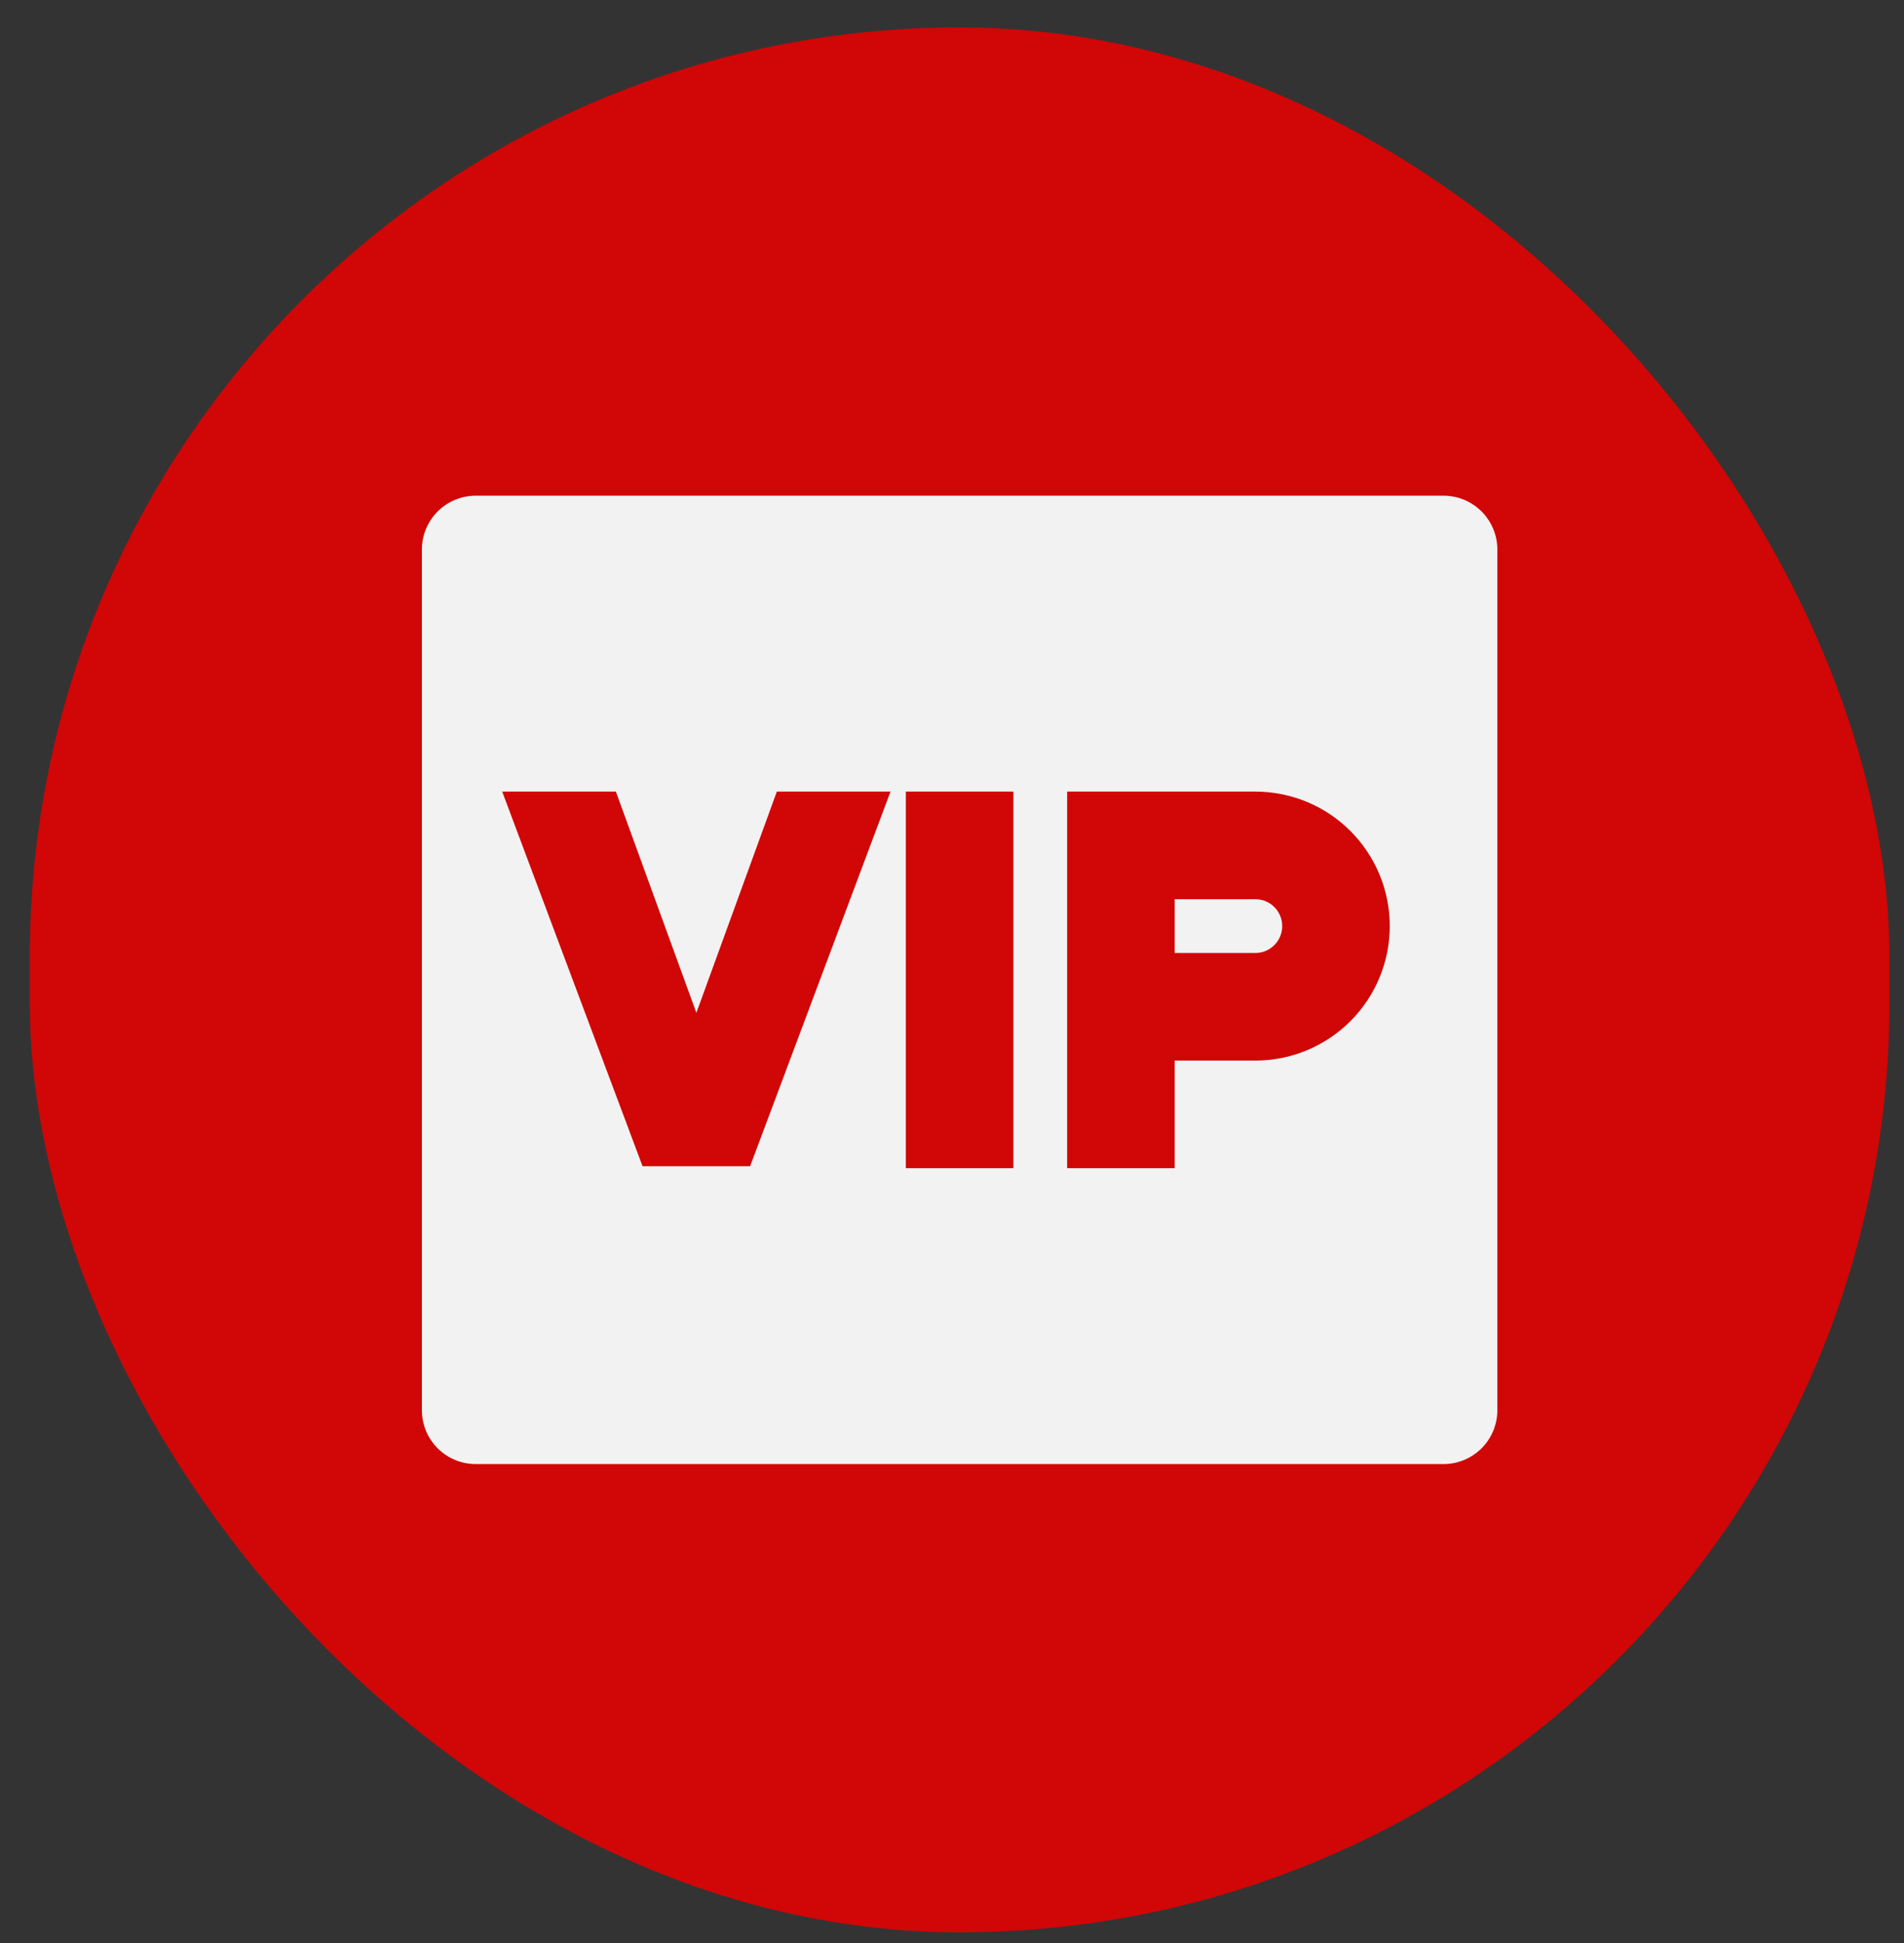
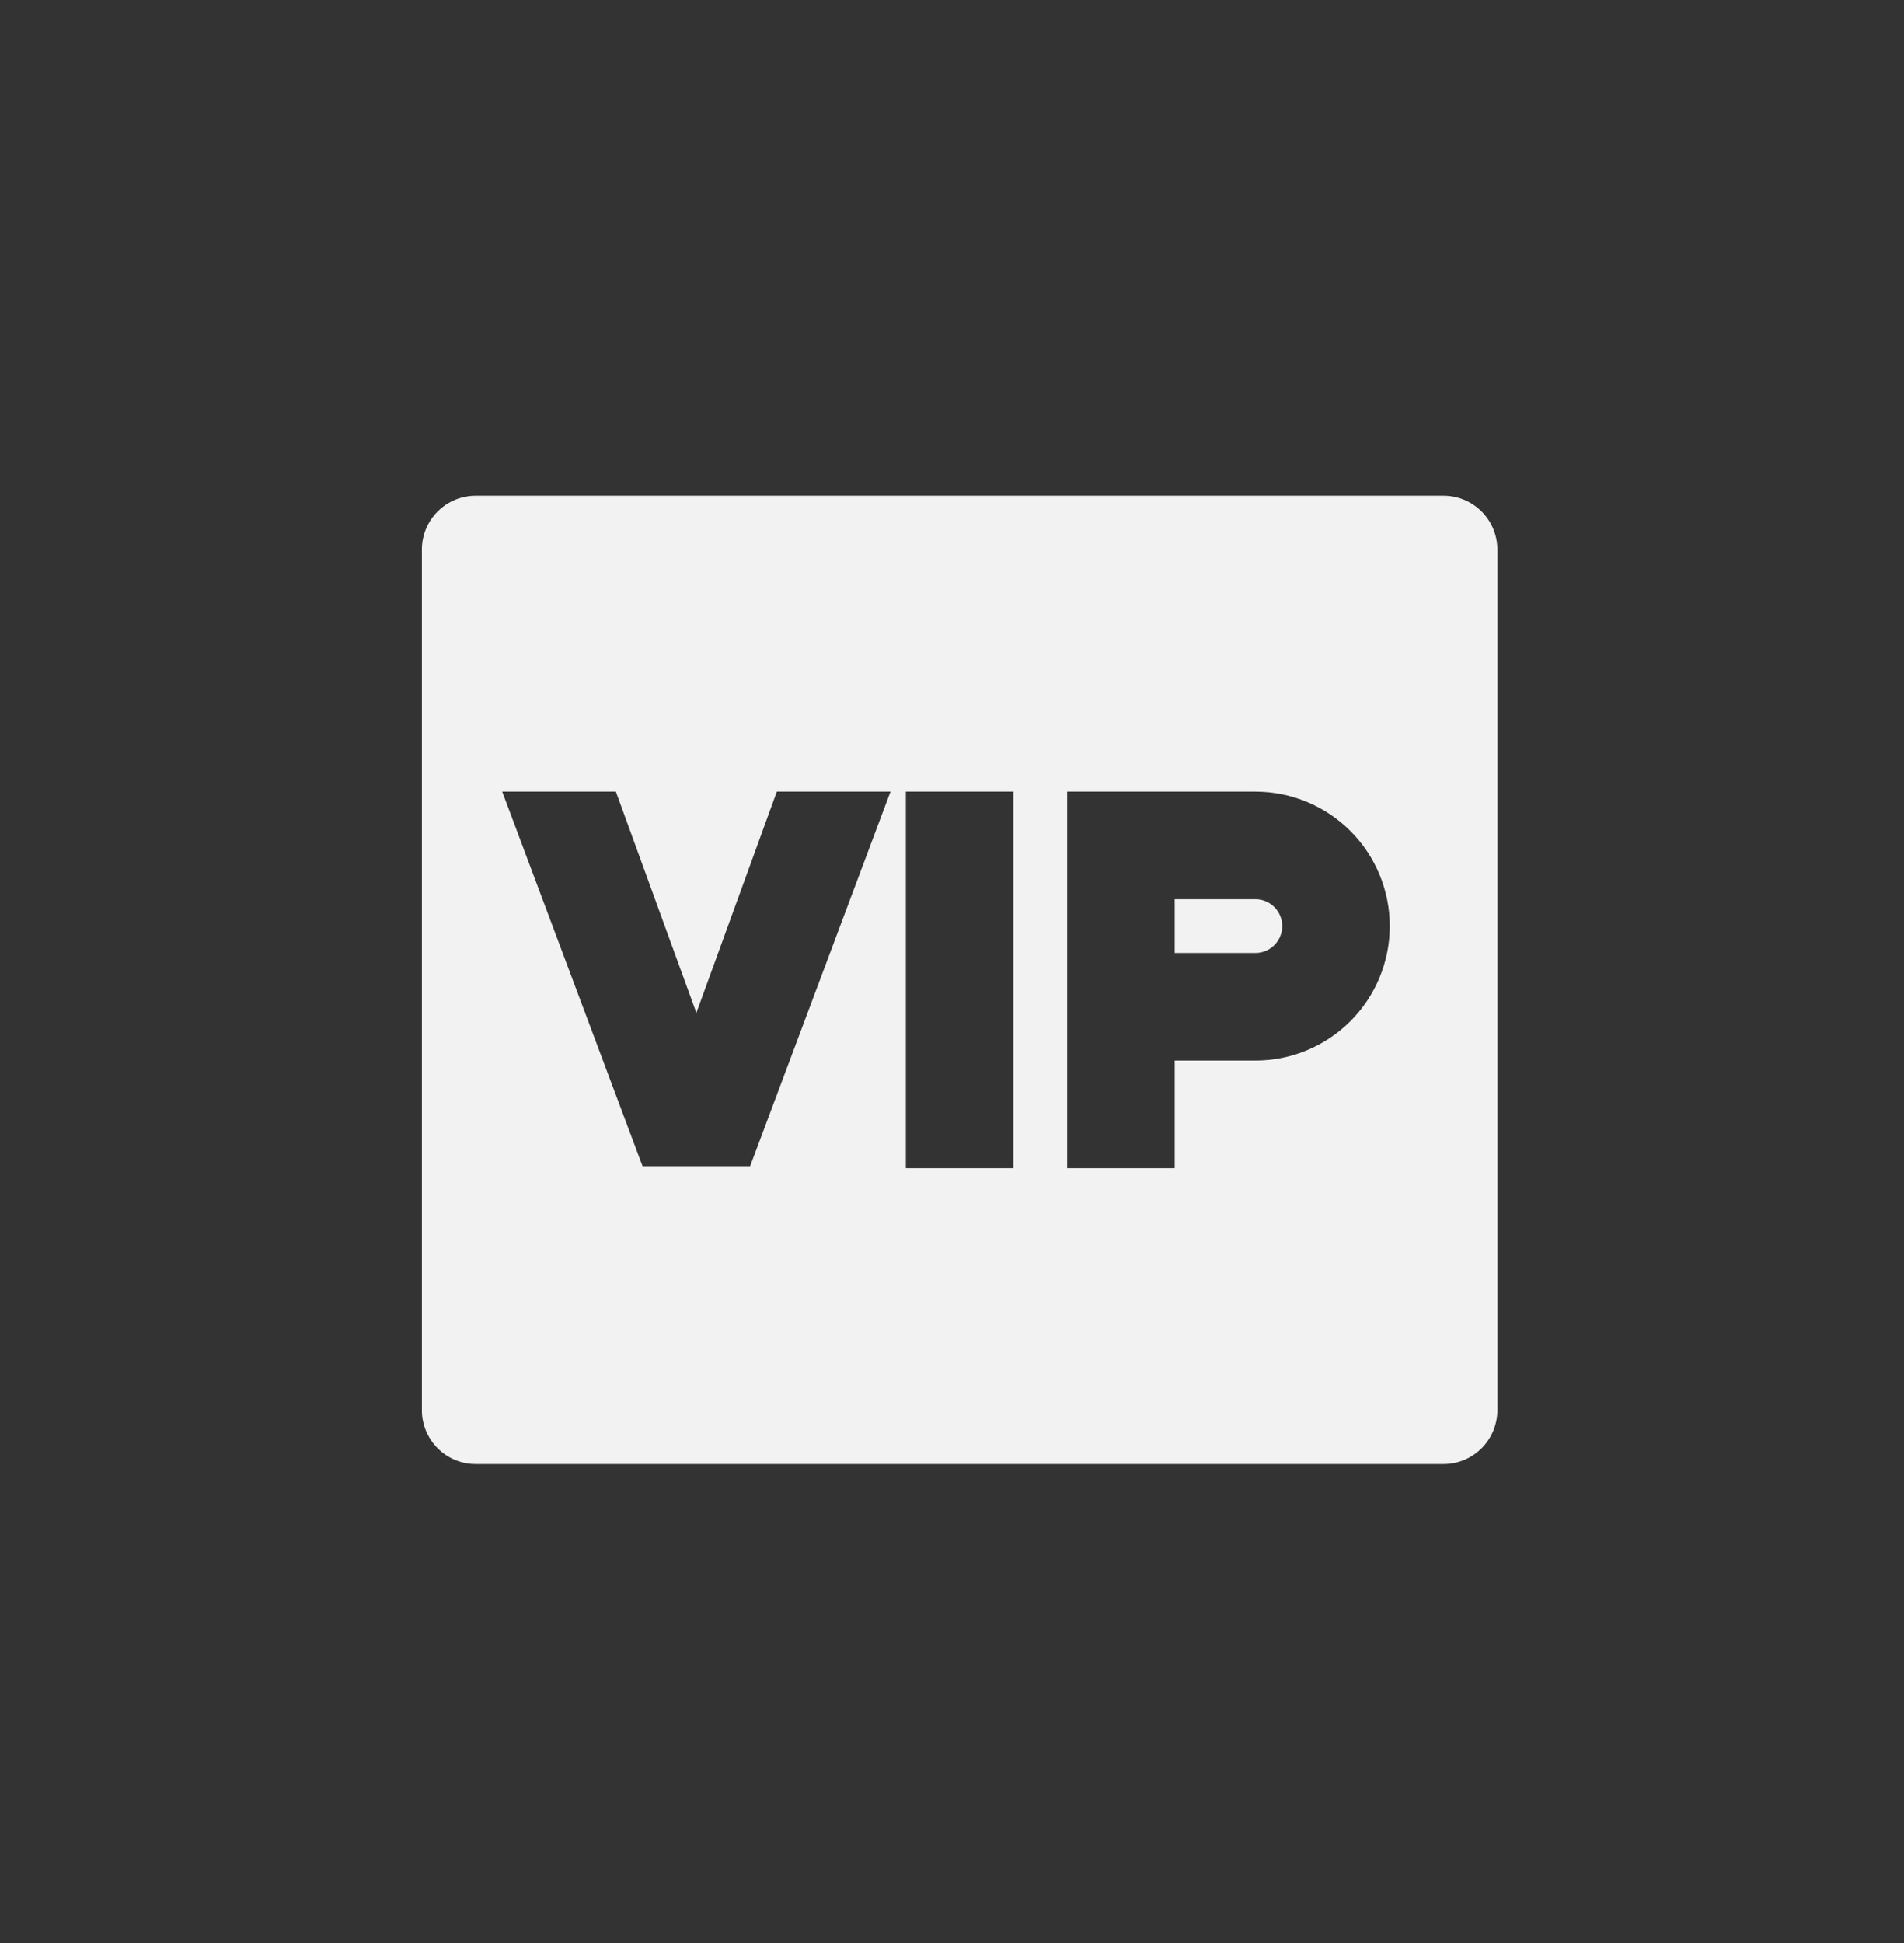
<svg xmlns="http://www.w3.org/2000/svg" width="50" height="51" viewBox="0 0 50 51" fill="none">
  <rect x="0" y="0" width="50" height="51" fill="#333333" stroke="none" />
-   <rect x="0.782" y="0.72" width="48.836" height="50" rx="24.418" fill="#d10606" />
  <path d="M12.491 13.011H37.908C38.283 13.011 38.642 13.16 38.907 13.425C39.172 13.69 39.321 14.049 39.321 14.423V37.017C39.321 37.391 39.172 37.75 38.907 38.015C38.642 38.28 38.283 38.429 37.908 38.429H12.491C12.117 38.429 11.758 38.28 11.493 38.015C11.228 37.75 11.079 37.391 11.079 37.017V14.423C11.079 14.049 11.228 13.69 11.493 13.425C11.758 13.16 12.117 13.011 12.491 13.011ZM23.788 20.778V30.662H26.612V20.778H23.788ZM23.385 20.778H20.4L18.287 26.585L16.173 20.778H13.188L16.874 30.611H19.698L23.385 20.778ZM30.848 27.838H32.966C33.903 27.838 34.8 27.466 35.462 26.804C36.124 26.142 36.496 25.244 36.496 24.308C36.496 23.372 36.124 22.474 35.462 21.812C34.8 21.15 33.903 20.778 32.966 20.778H28.024V30.662H30.848V27.838ZM30.848 25.014V23.602H32.966C33.154 23.602 33.333 23.676 33.465 23.809C33.598 23.941 33.672 24.121 33.672 24.308C33.672 24.495 33.598 24.675 33.465 24.807C33.333 24.939 33.154 25.014 32.966 25.014H30.848Z" fill="#F2F2F2" />
</svg>